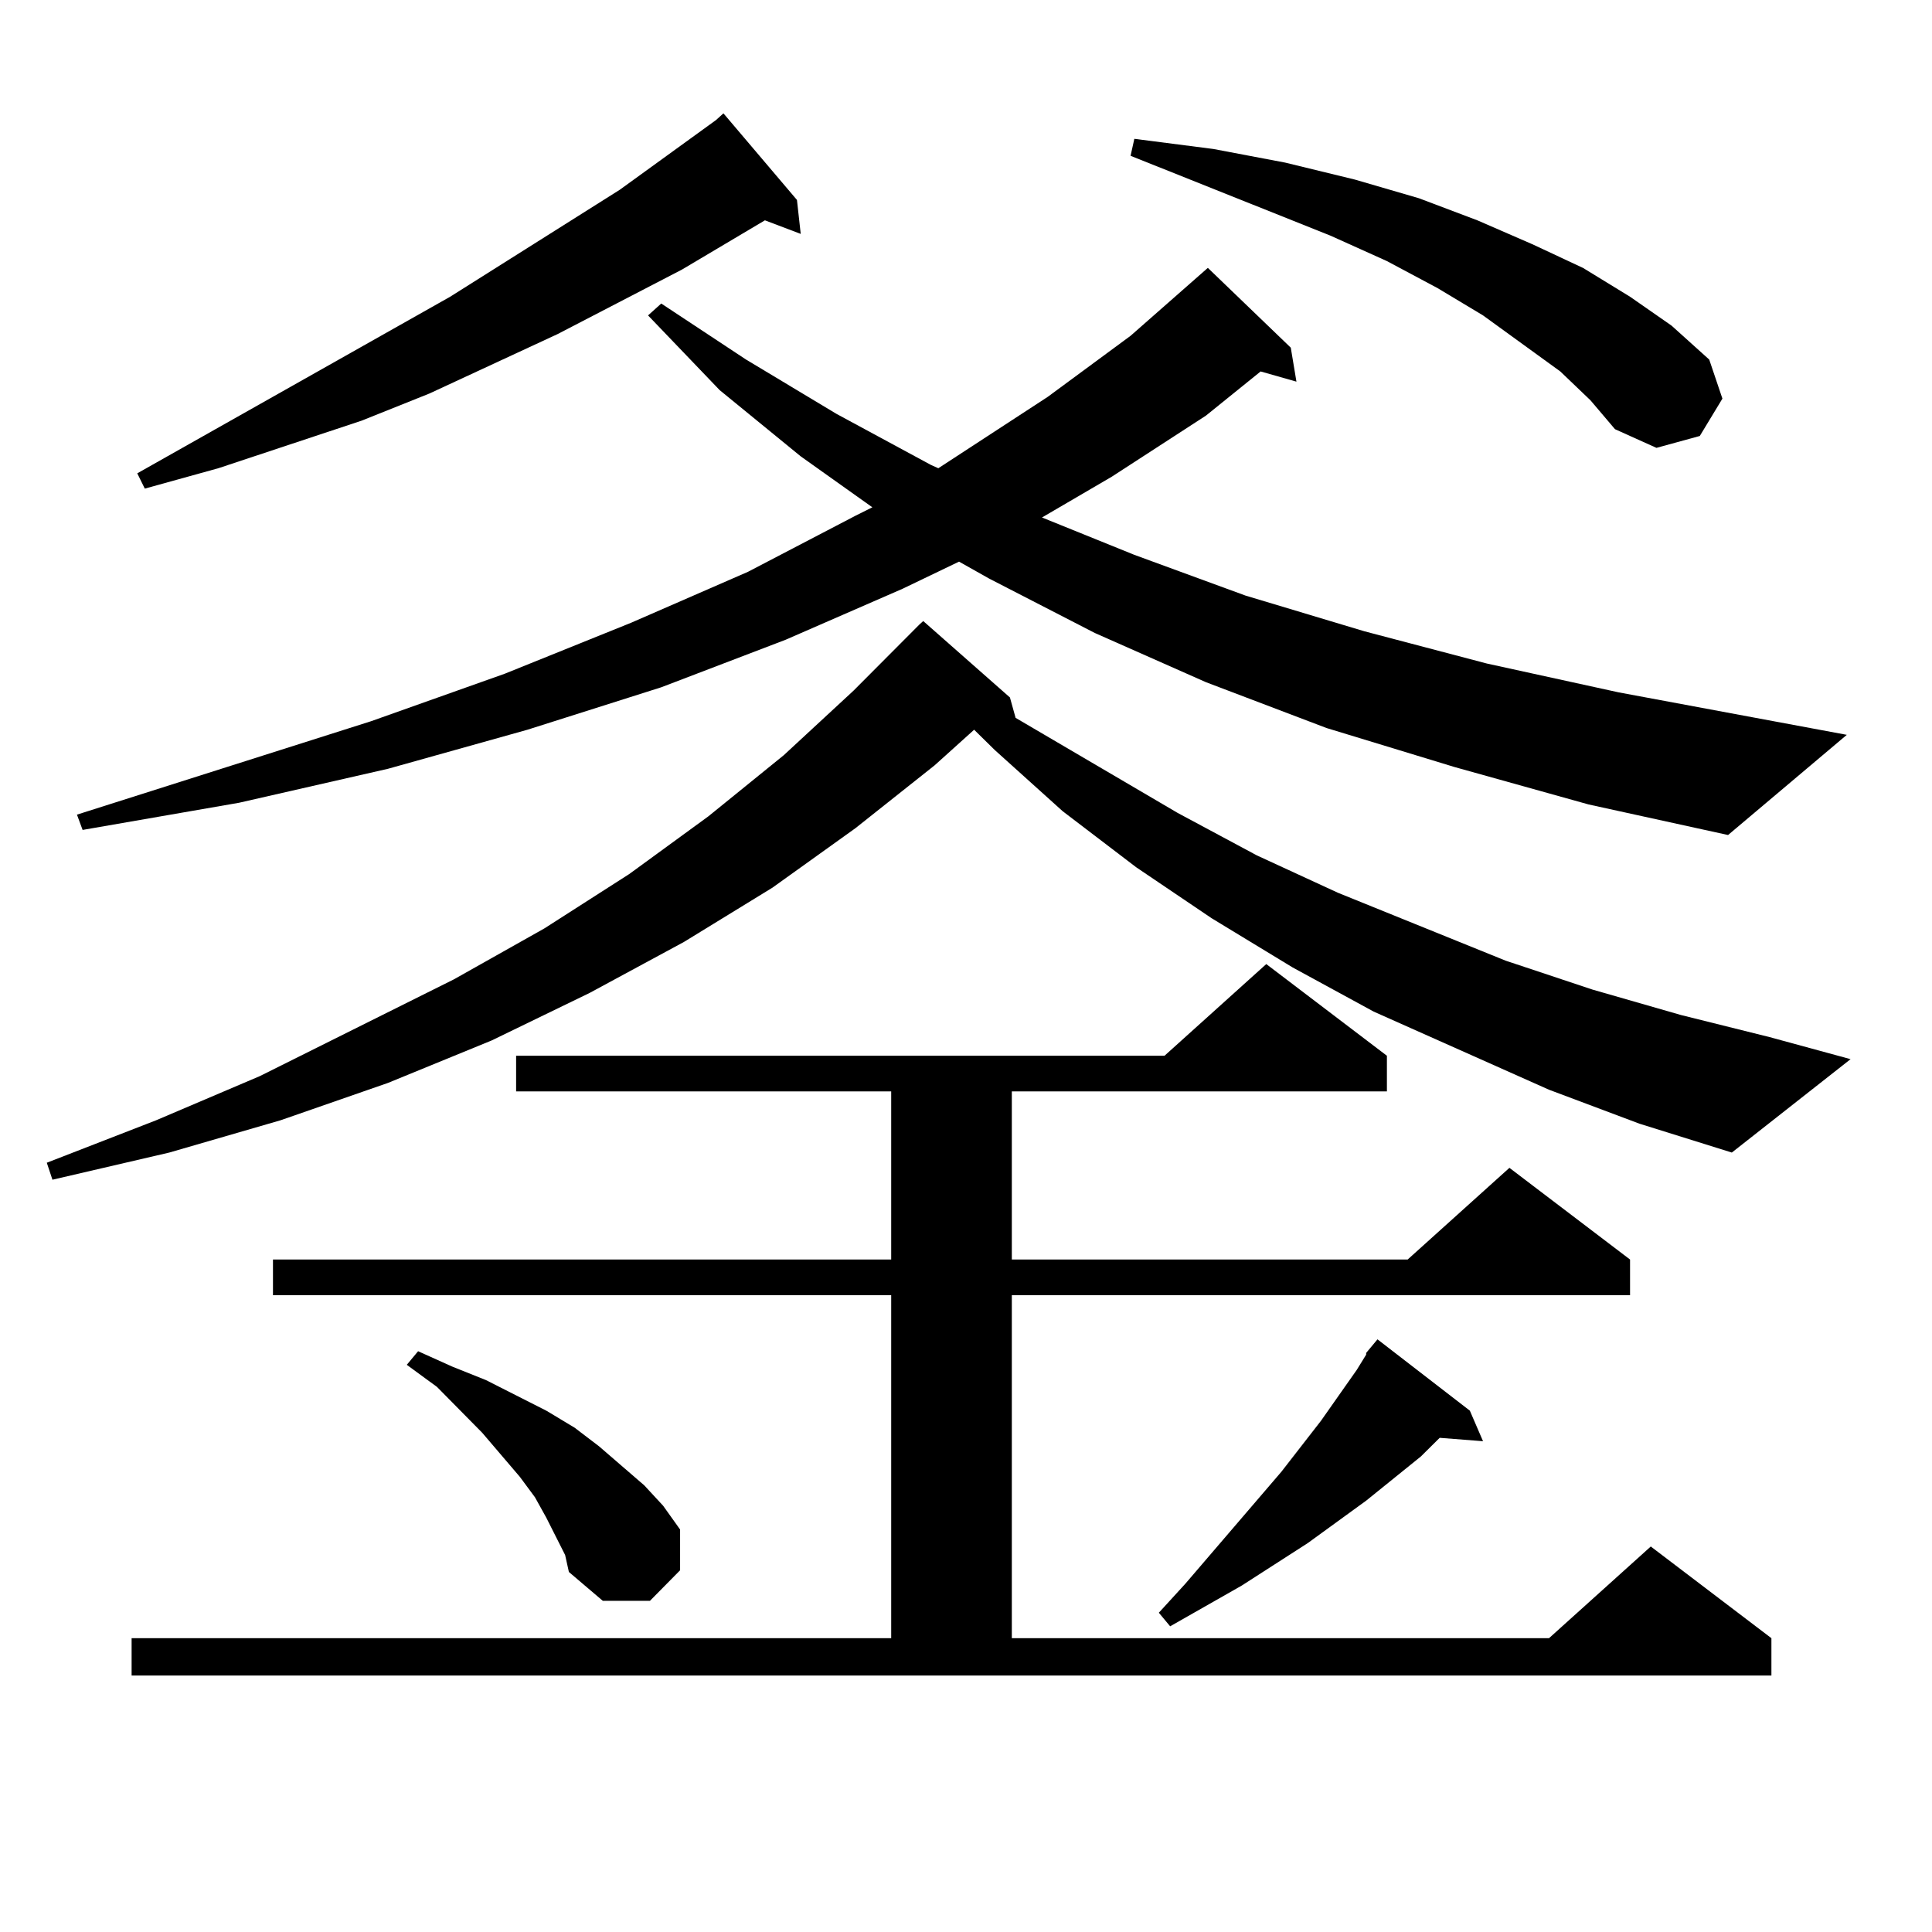
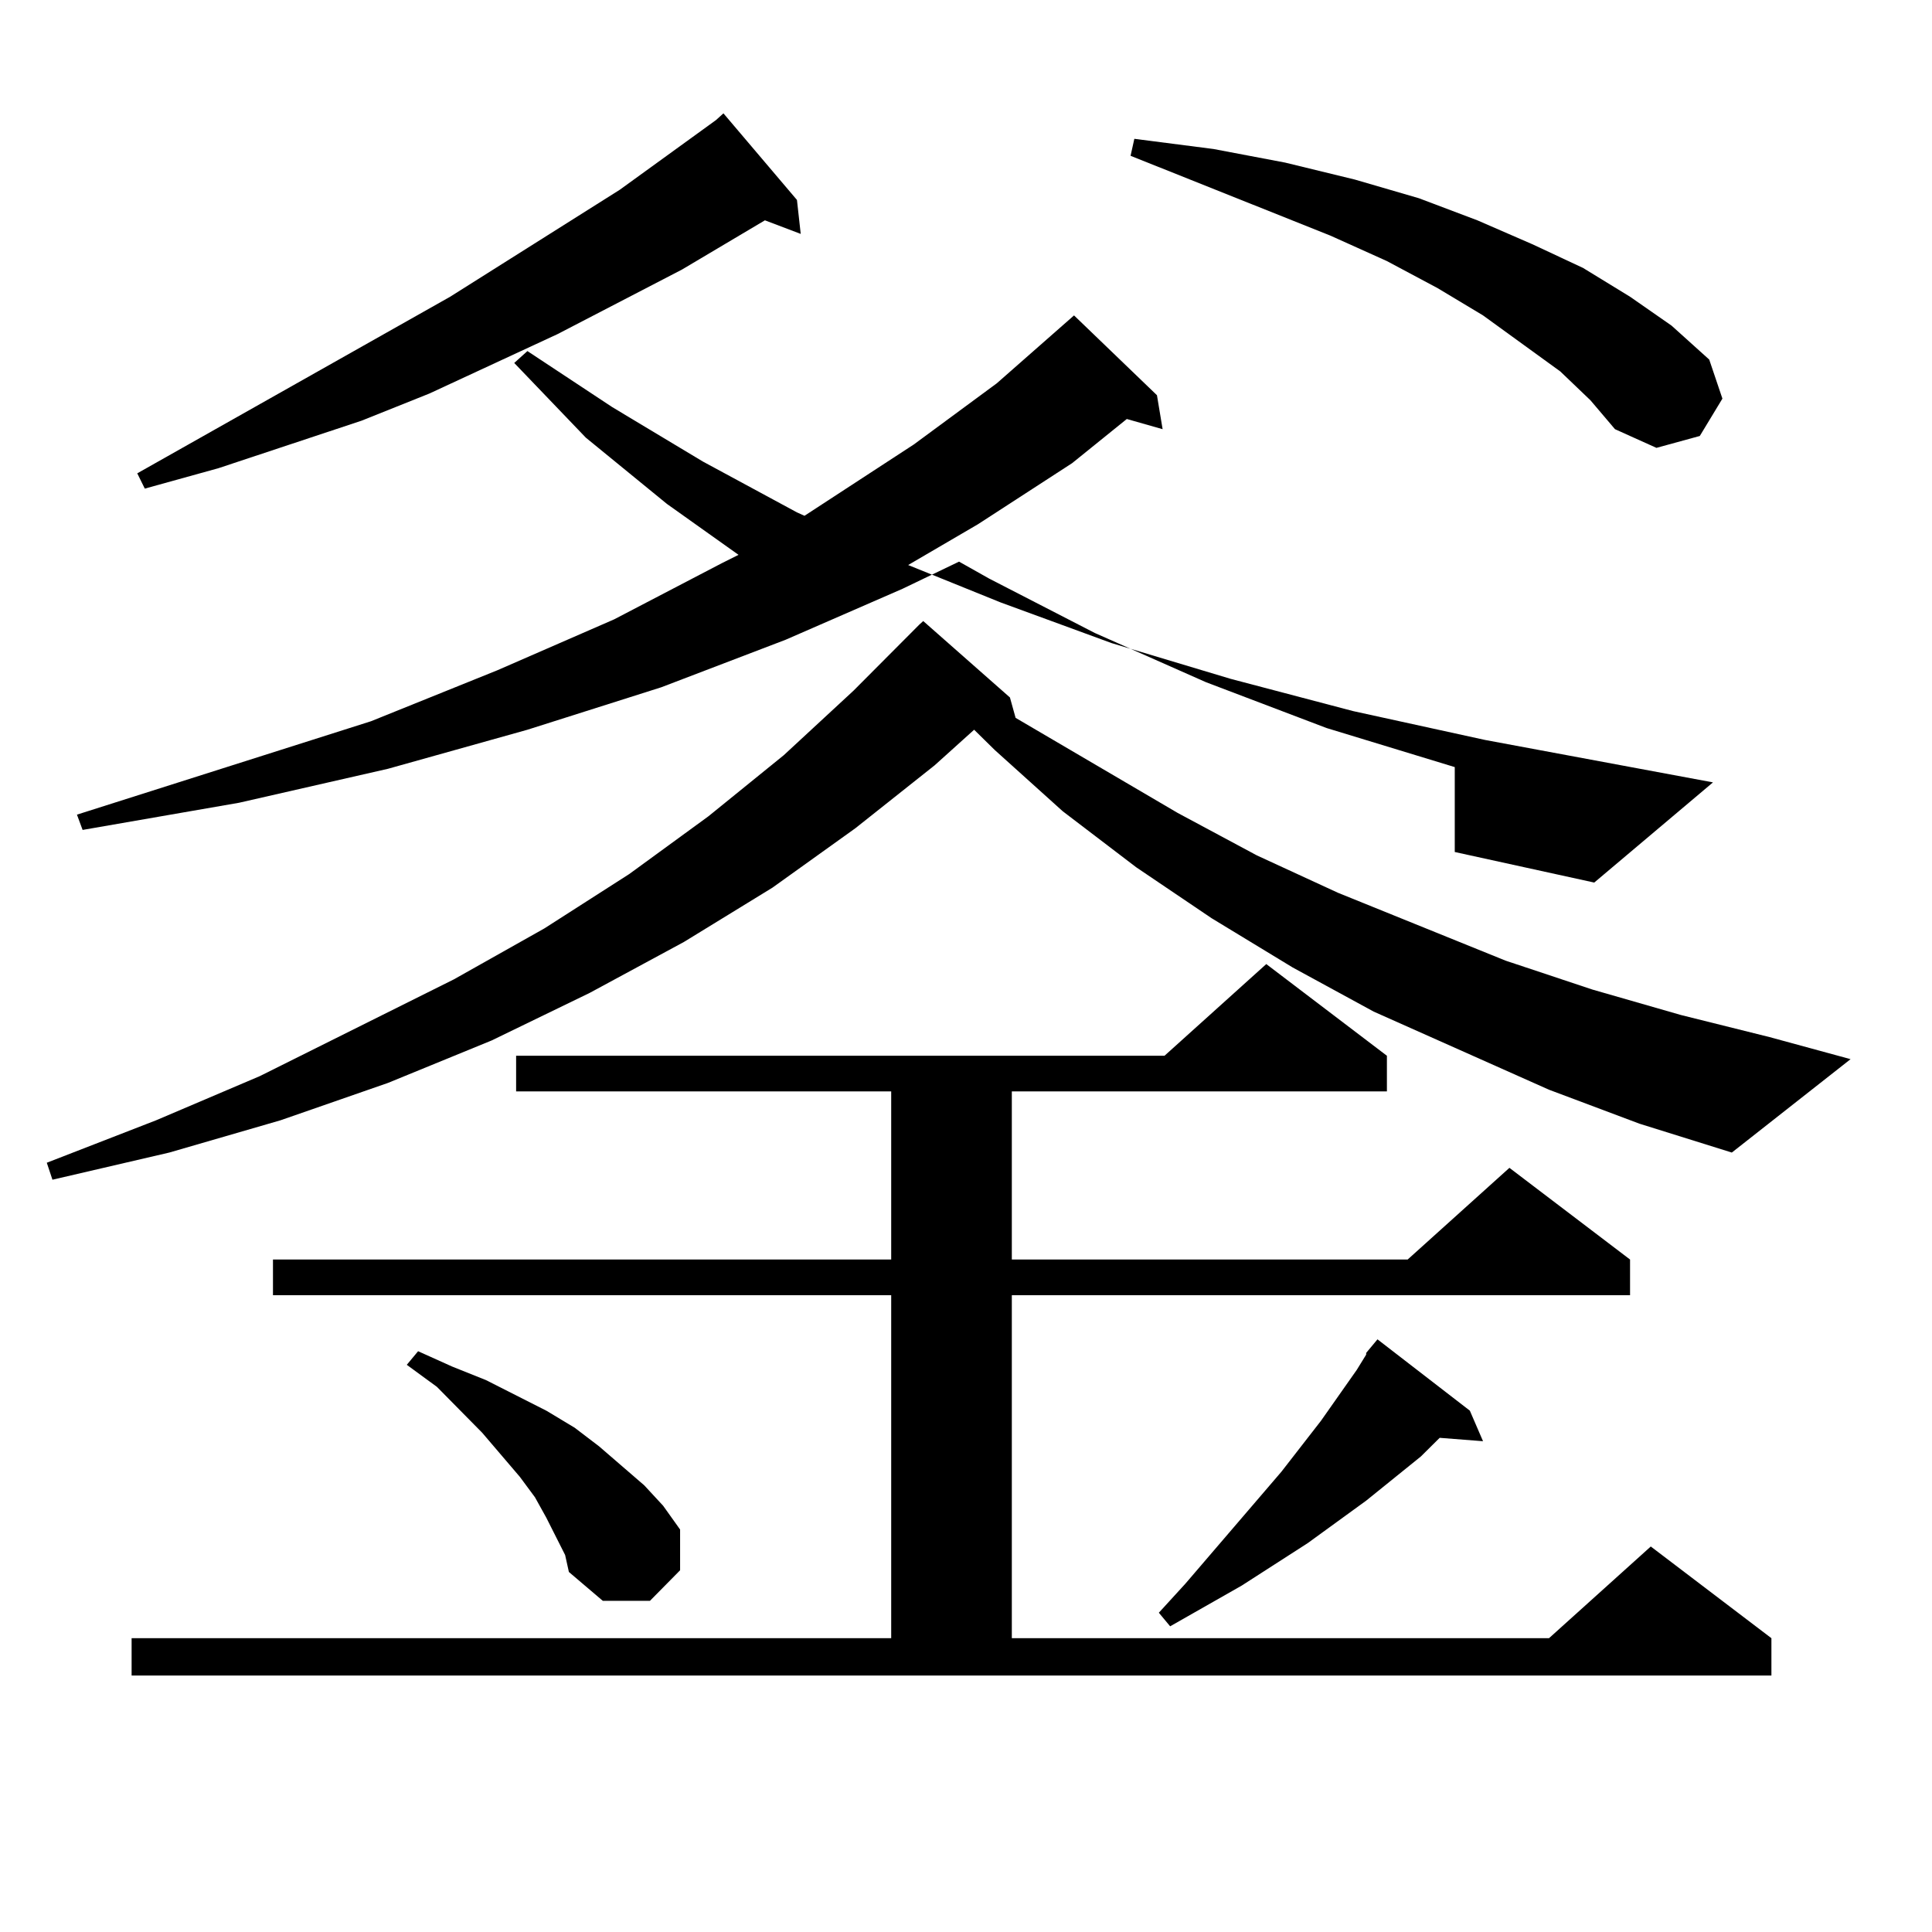
<svg xmlns="http://www.w3.org/2000/svg" version="1.1" id="图层_1" x="0px" y="0px" width="1000px" height="1000px" viewBox="0 0 1000 1000" enable-background="new 0 0 1000 1000" xml:space="preserve">
-   <path d="M801.761,564.039l-90.729-40.43l-41.95-22.852l-41.95-25.488l-39.023-26.367l-38.048-29.004l-35.121-31.641l-10.731-10.547  l-20.487,18.457l-40.975,32.52l-42.926,30.762l-45.853,28.125l-48.779,26.367l-50.73,24.609L200.8,560.523l-55.608,19.336  l-57.56,16.699l-60.486,14.063l-2.927-8.789l56.584-21.973l53.657-22.852l100.485-50.098l46.828-26.367l43.901-28.125l40.975-29.883  l39.023-31.641l36.097-33.398l34.146-34.277l1.951-1.758l44.877,39.551l2.927,10.547l83.9,49.219l40.975,21.973l41.95,19.336  l86.827,35.156l44.877,14.941l45.853,13.184l45.853,11.426l41.95,11.426l-61.462,48.34l-47.804-14.941L801.761,564.039z   M752.981,397.047l-66.34-20.215l-62.438-23.73l-57.56-25.488l-54.633-28.125l-15.609-8.789l-29.268,14.063l-60.486,26.367  l-64.389,24.609l-69.267,21.973L200.8,397.926l-77.071,17.578l-80.974,14.063l-2.927-7.91l152.191-48.34l69.267-24.609  l65.364-26.367l60.486-26.367l55.608-29.004l8.78-4.395l-37.072-26.367l-41.95-34.277l-37.072-38.672l6.829-6.152l43.901,29.004  l46.828,28.125l48.779,26.367l3.902,1.758l56.584-36.914l42.926-31.641l39.999-35.156l42.926,41.309l2.927,17.578l-18.536-5.273  l-28.292,22.852l-48.779,31.641l-36.097,21.094l47.804,19.336l57.56,21.094l61.462,18.457l63.413,16.699l68.291,14.941  l118.046,21.973l-61.462,51.855l-72.193-15.82L752.981,397.047z M68.12,847.926h393.161V670.387H141.289V651.93h319.992v-87.012  H267.14v-18.457h335.602L655.423,499l62.438,47.461v18.457H523.719v87.012h204.873l52.682-47.461l62.438,47.461v18.457H523.719  v177.539h278.042l52.682-47.461l62.438,47.461v19.336H68.12V847.926z M412.502,103.492l1.951,17.578l-18.536-7.031l-42.926,25.488  l-64.389,33.398l-66.34,30.762l-35.121,14.063l-37.072,12.305l-37.072,12.305l-38.048,10.547l-3.902-7.91l161.947-91.406  l87.803-55.371l49.755-36.035l3.902-3.516L412.502,103.492z M292.505,804.859l-9.756-19.336l-5.854-10.547l-7.805-10.547  l-19.512-22.852l-23.414-23.73l-15.609-11.426l5.854-7.031l17.561,7.91l17.561,7.031l31.219,15.82l14.634,8.789l12.683,9.668  l23.414,20.215l9.756,10.547l8.78,12.305v21.094l-15.609,15.82h-24.39l-17.561-14.941L292.505,804.859z M807.614,192.262  l-39.999-29.004l-23.414-14.063l-26.341-14.063l-29.268-13.184L585.181,80.641l1.951-8.789l40.975,5.273l37.072,7.031l36.097,8.789  l33.17,9.668l30.243,11.426l28.292,12.305l26.341,12.305l24.39,14.941l21.463,14.941l19.512,17.578l6.829,20.215l-11.707,19.336  l-22.438,6.152l-21.463-9.668l-12.683-14.941L807.614,192.262z M760.786,730.152l6.829,15.82l-22.438-1.758l-9.756,9.668  l-28.292,22.852l-30.243,21.973L642.74,820.68l-37.072,21.094l-5.854-7.031l13.658-14.941l49.755-58.008l20.487-26.367  l18.536-26.367l4.878-7.91v-0.879l5.854-7.031L760.786,730.152z" />
+   <path d="M801.761,564.039l-90.729-40.43l-41.95-22.852l-41.95-25.488l-39.023-26.367l-38.048-29.004l-35.121-31.641l-10.731-10.547  l-20.487,18.457l-40.975,32.52l-42.926,30.762l-45.853,28.125l-48.779,26.367l-50.73,24.609L200.8,560.523l-55.608,19.336  l-57.56,16.699l-60.486,14.063l-2.927-8.789l56.584-21.973l53.657-22.852l100.485-50.098l46.828-26.367l43.901-28.125l40.975-29.883  l39.023-31.641l36.097-33.398l34.146-34.277l1.951-1.758l44.877,39.551l2.927,10.547l83.9,49.219l40.975,21.973l41.95,19.336  l86.827,35.156l44.877,14.941l45.853,13.184l45.853,11.426l41.95,11.426l-61.462,48.34l-47.804-14.941L801.761,564.039z   M752.981,397.047l-66.34-20.215l-62.438-23.73l-57.56-25.488l-54.633-28.125l-15.609-8.789l-29.268,14.063l-60.486,26.367  l-64.389,24.609l-69.267,21.973L200.8,397.926l-77.071,17.578l-80.974,14.063l-2.927-7.91l152.191-48.34l65.364-26.367l60.486-26.367l55.608-29.004l8.78-4.395l-37.072-26.367l-41.95-34.277l-37.072-38.672l6.829-6.152l43.901,29.004  l46.828,28.125l48.779,26.367l3.902,1.758l56.584-36.914l42.926-31.641l39.999-35.156l42.926,41.309l2.927,17.578l-18.536-5.273  l-28.292,22.852l-48.779,31.641l-36.097,21.094l47.804,19.336l57.56,21.094l61.462,18.457l63.413,16.699l68.291,14.941  l118.046,21.973l-61.462,51.855l-72.193-15.82L752.981,397.047z M68.12,847.926h393.161V670.387H141.289V651.93h319.992v-87.012  H267.14v-18.457h335.602L655.423,499l62.438,47.461v18.457H523.719v87.012h204.873l52.682-47.461l62.438,47.461v18.457H523.719  v177.539h278.042l52.682-47.461l62.438,47.461v19.336H68.12V847.926z M412.502,103.492l1.951,17.578l-18.536-7.031l-42.926,25.488  l-64.389,33.398l-66.34,30.762l-35.121,14.063l-37.072,12.305l-37.072,12.305l-38.048,10.547l-3.902-7.91l161.947-91.406  l87.803-55.371l49.755-36.035l3.902-3.516L412.502,103.492z M292.505,804.859l-9.756-19.336l-5.854-10.547l-7.805-10.547  l-19.512-22.852l-23.414-23.73l-15.609-11.426l5.854-7.031l17.561,7.91l17.561,7.031l31.219,15.82l14.634,8.789l12.683,9.668  l23.414,20.215l9.756,10.547l8.78,12.305v21.094l-15.609,15.82h-24.39l-17.561-14.941L292.505,804.859z M807.614,192.262  l-39.999-29.004l-23.414-14.063l-26.341-14.063l-29.268-13.184L585.181,80.641l1.951-8.789l40.975,5.273l37.072,7.031l36.097,8.789  l33.17,9.668l30.243,11.426l28.292,12.305l26.341,12.305l24.39,14.941l21.463,14.941l19.512,17.578l6.829,20.215l-11.707,19.336  l-22.438,6.152l-21.463-9.668l-12.683-14.941L807.614,192.262z M760.786,730.152l6.829,15.82l-22.438-1.758l-9.756,9.668  l-28.292,22.852l-30.243,21.973L642.74,820.68l-37.072,21.094l-5.854-7.031l13.658-14.941l49.755-58.008l20.487-26.367  l18.536-26.367l4.878-7.91v-0.879l5.854-7.031L760.786,730.152z" />
</svg>